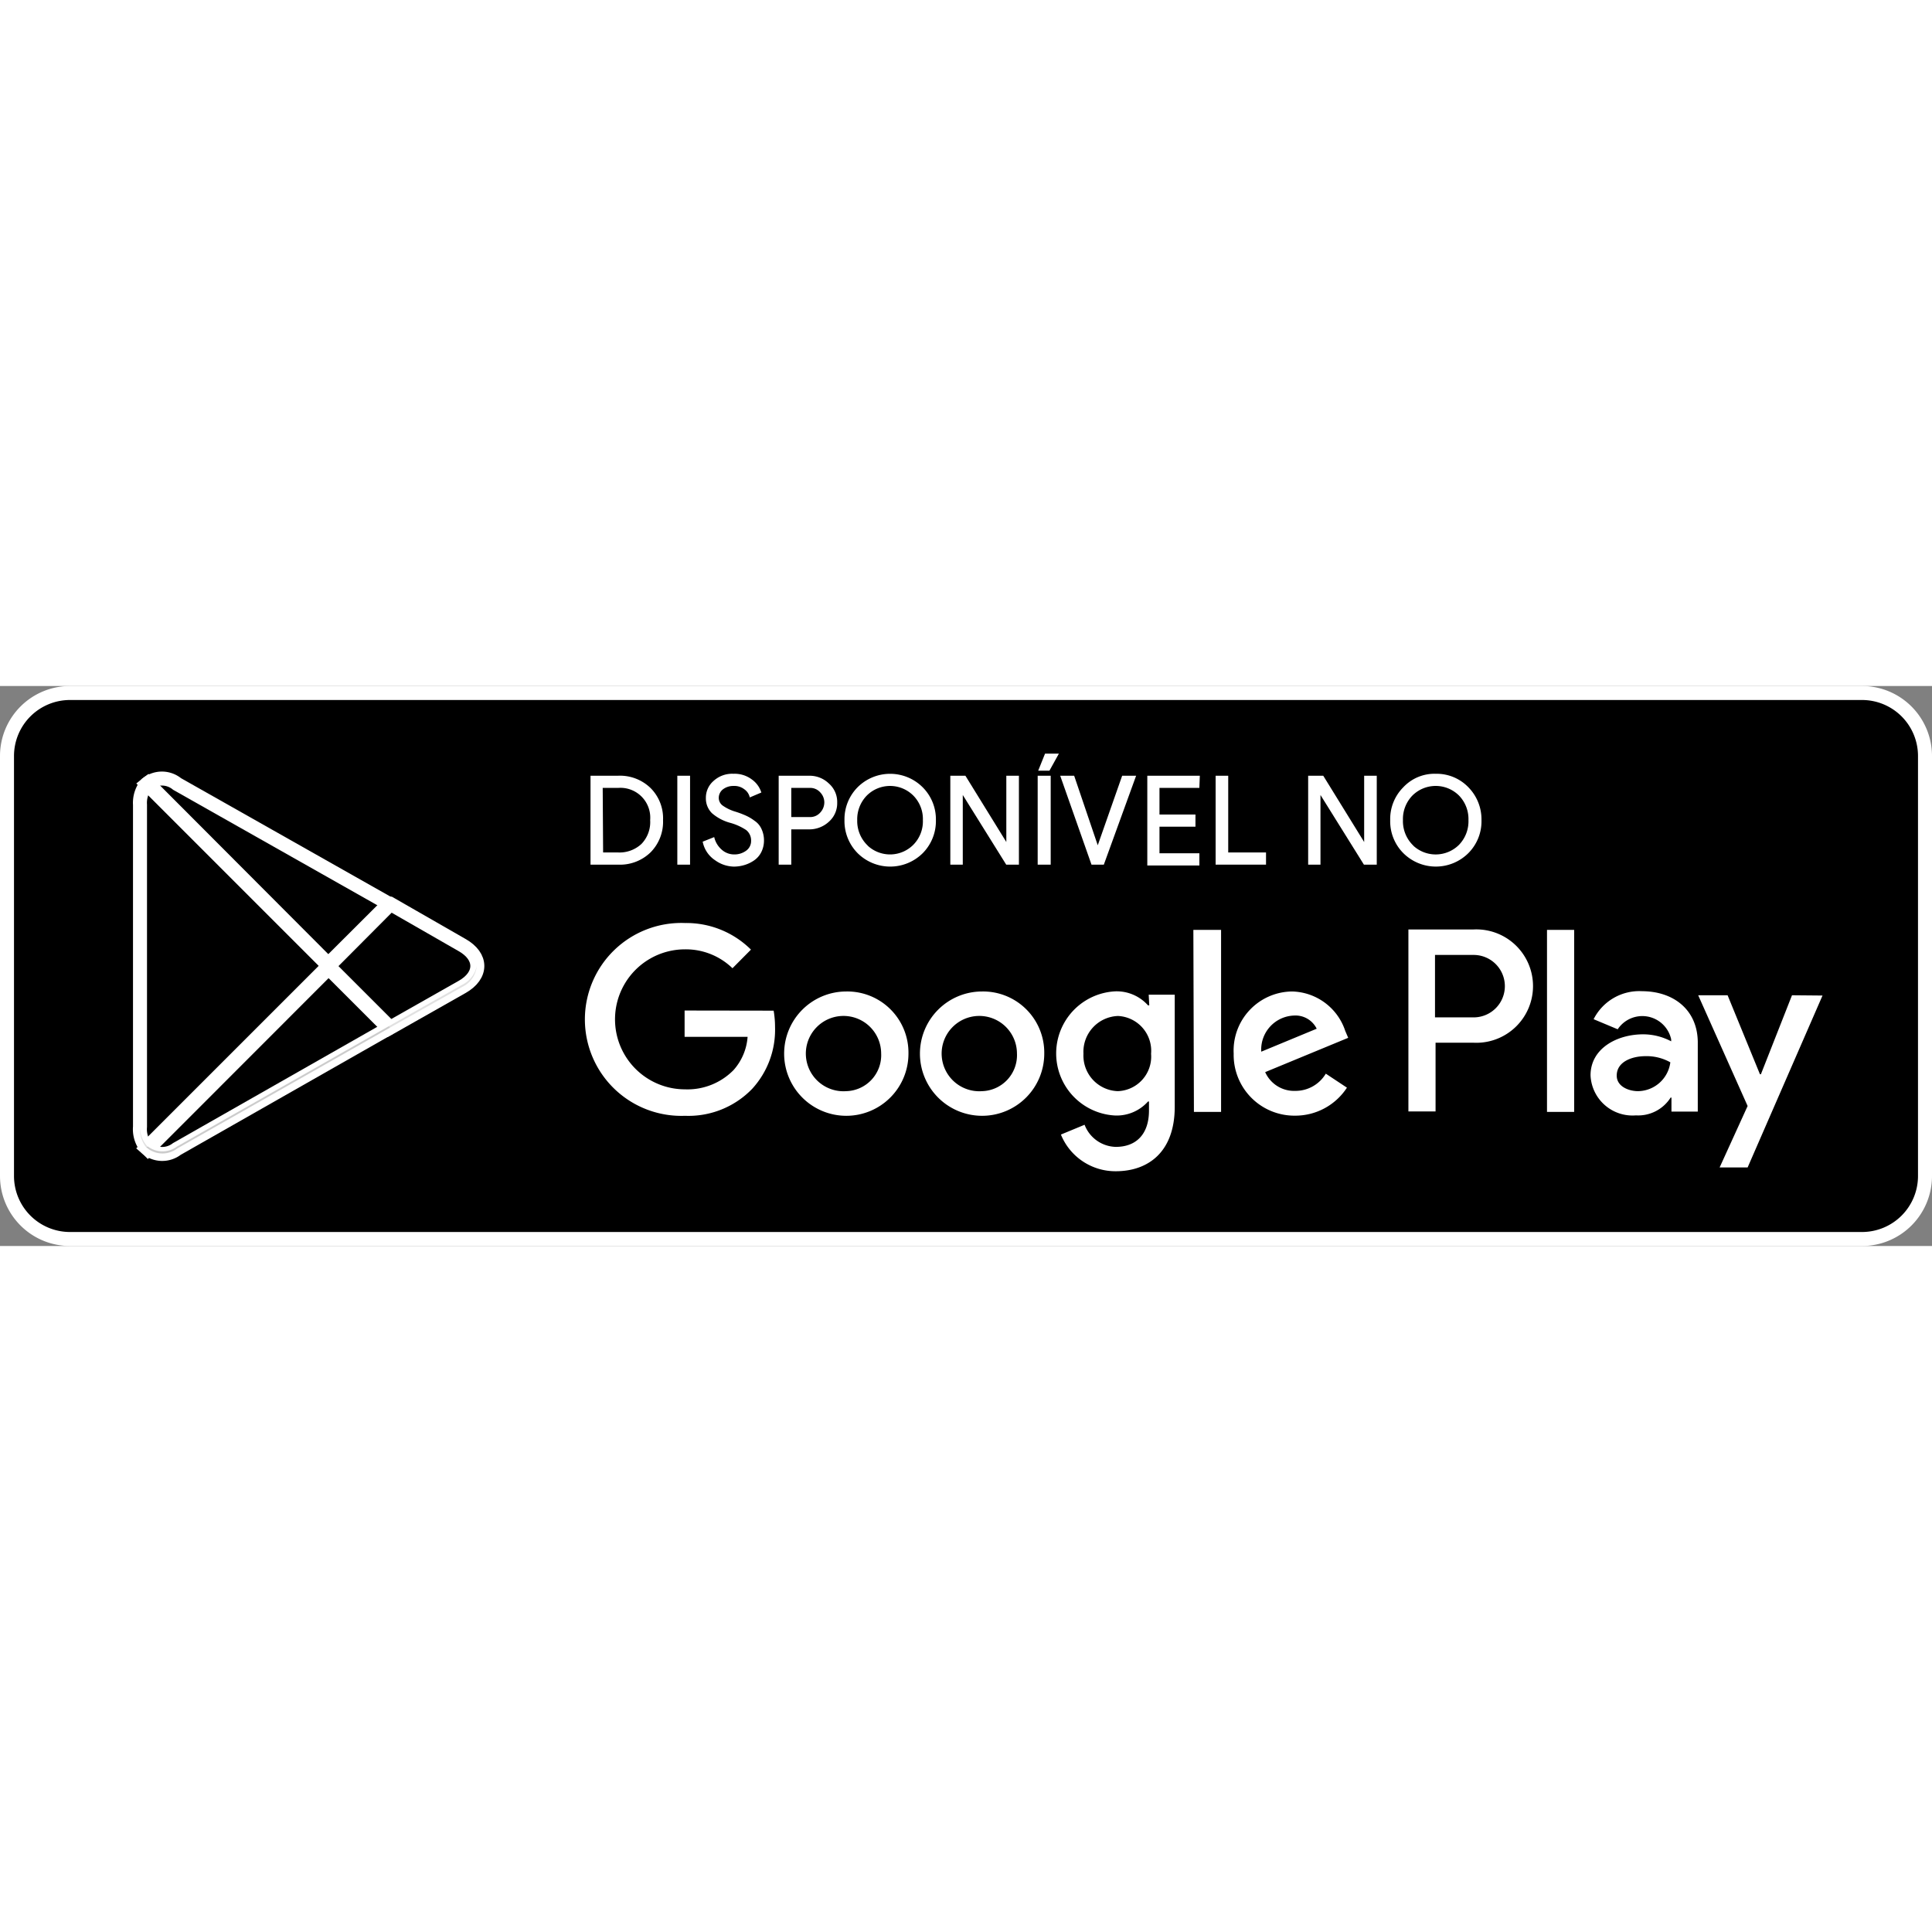
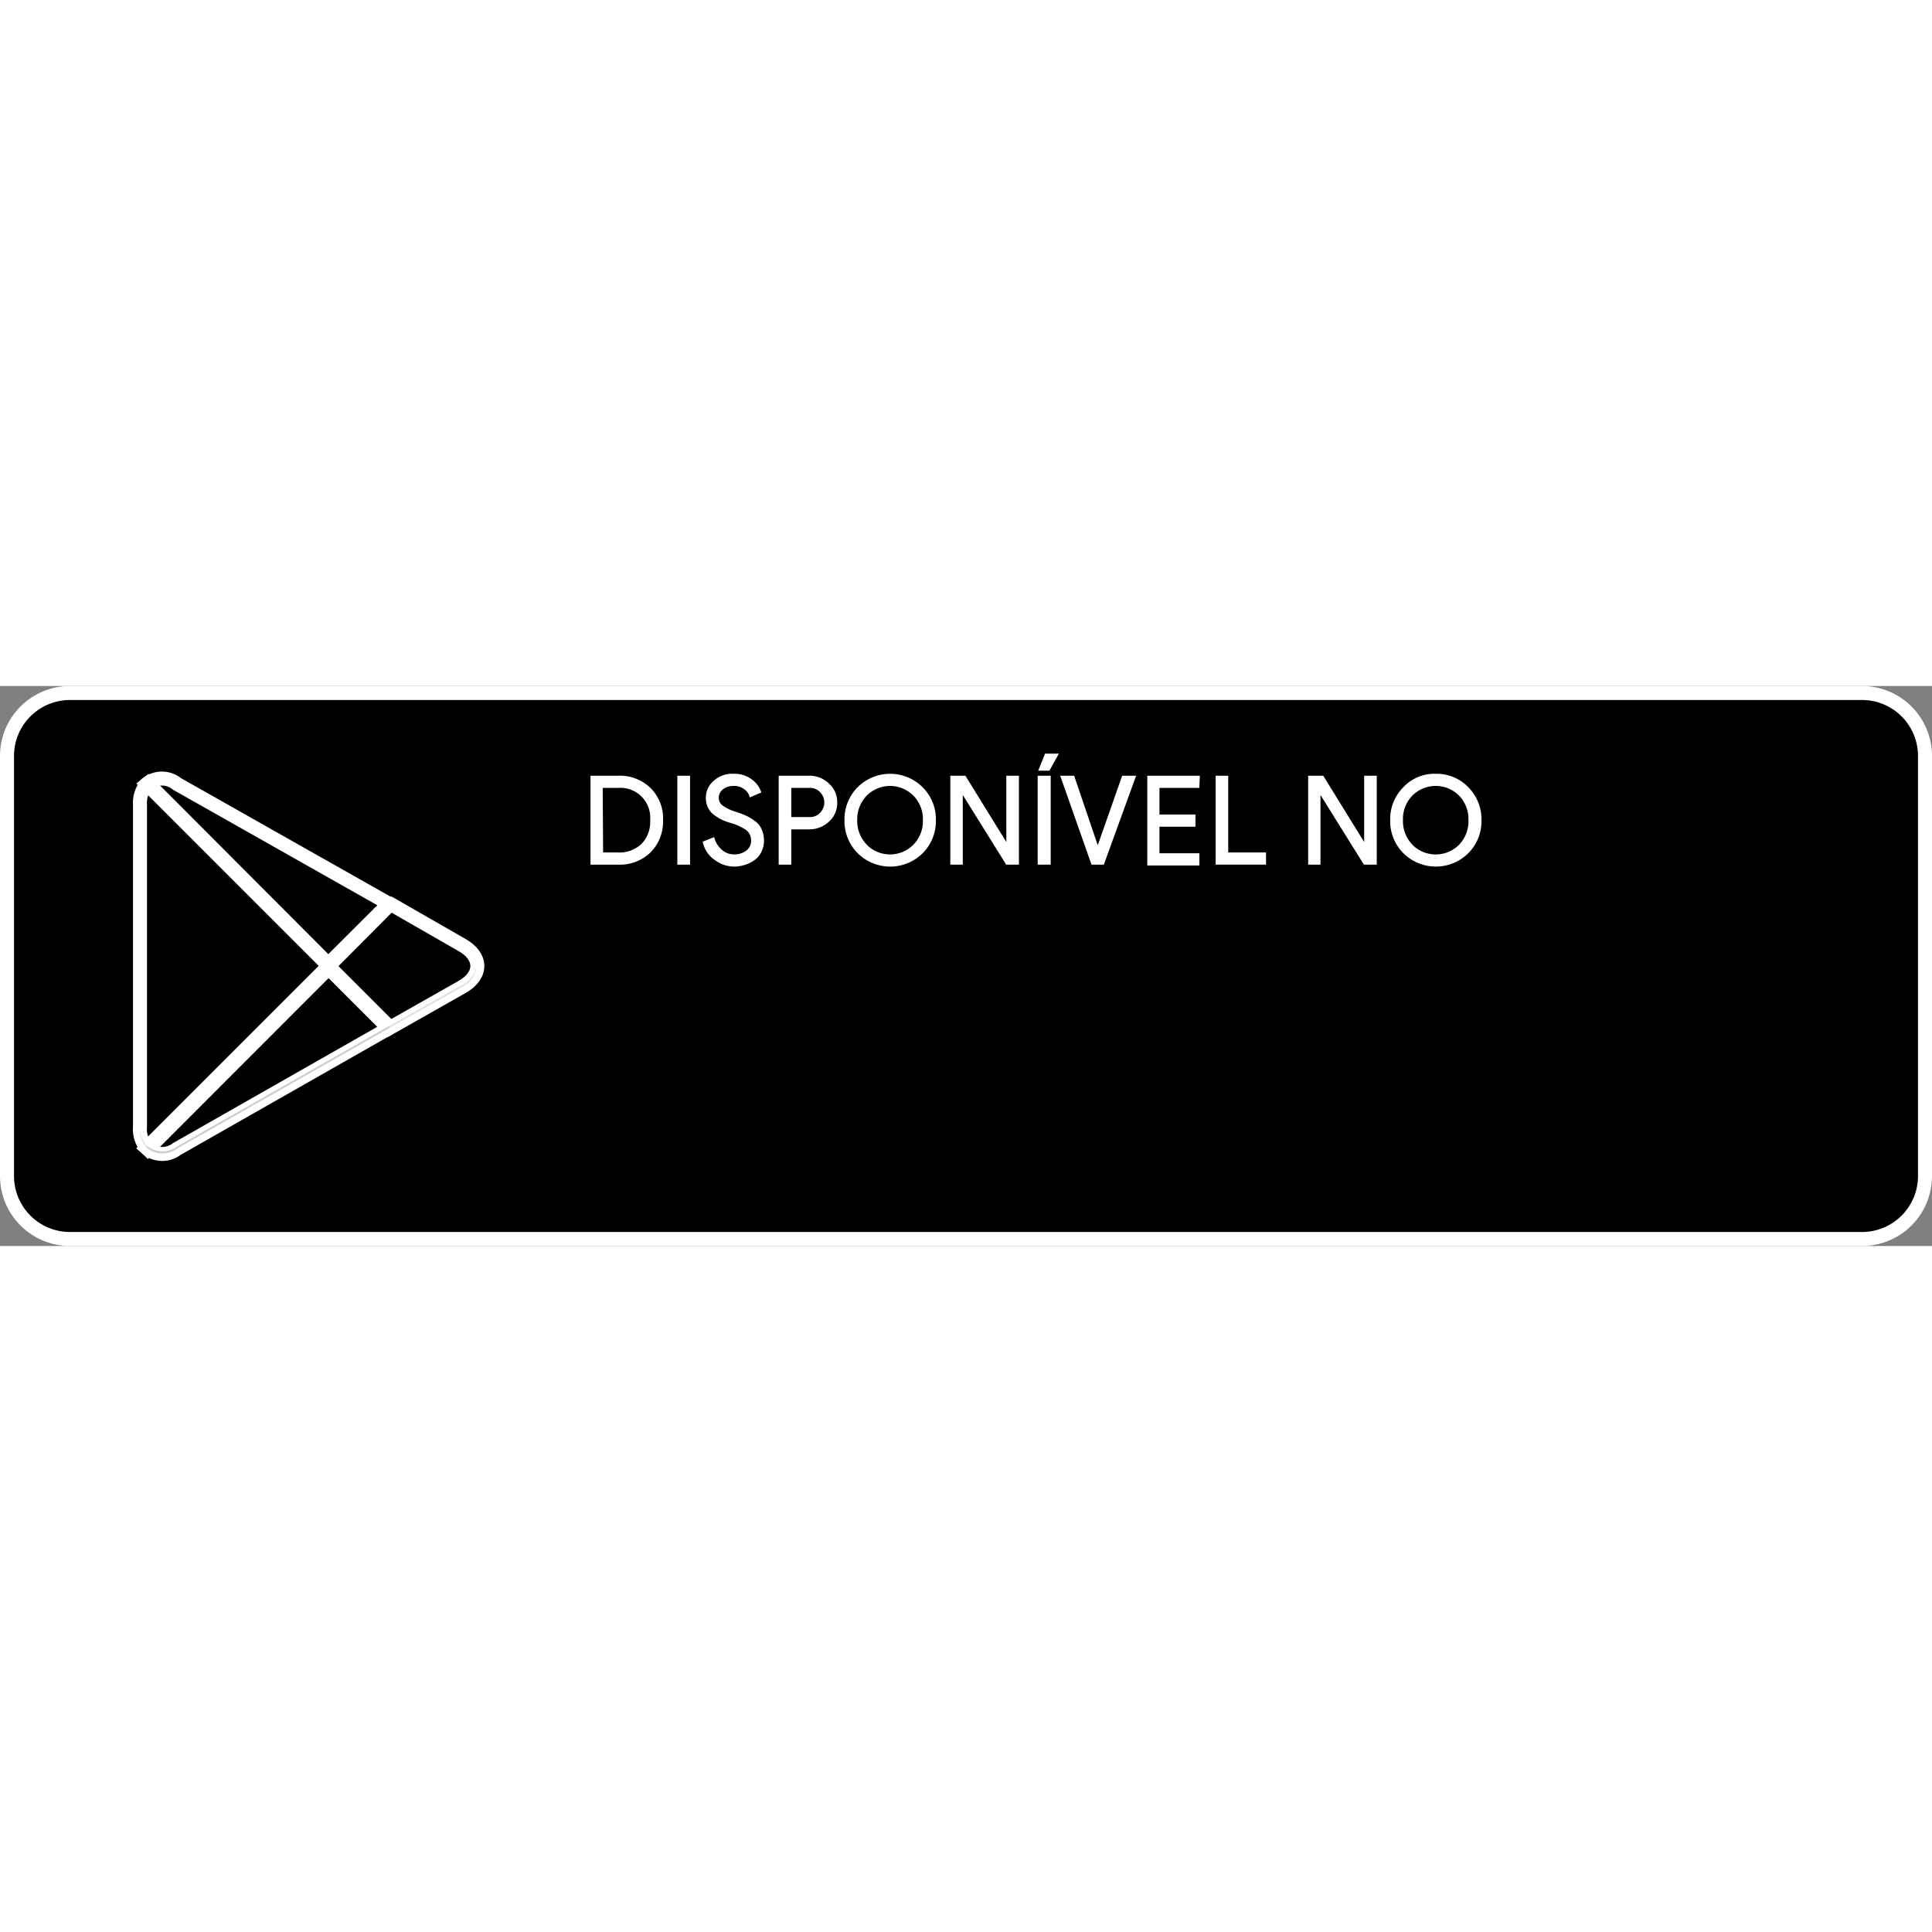
<svg xmlns="http://www.w3.org/2000/svg" viewBox="0 0 138 40" width="50px" height="50px">
  <rect x="0" y="0" width="138" height="40" fill="#808080" stroke="none" />
  <defs>
    <style>.cls-1,.cls-5,.cls-6{fill:#fff;}.cls-2{fill:none;}.cls-2,.cls-6{stroke:#fff;stroke-miterlimit:10;}.cls-3{opacity:0.2;}.cls-3,.cls-4,.cls-5{isolation:isolate;}.cls-4{opacity:0.12;}.cls-5{opacity:0.25;}.cls-6{stroke-width:0.1px;}</style>
  </defs>
  <g id="Layer_2" data-name="Layer 2">
    <g id="popup">
      <rect x="0.5" y="0.5" width="137" height="39" rx="4.5" />
      <path class="cls-1" d="M133,1a4,4,0,0,1,4,4V35a4,4,0,0,1-4,4H5a4,4,0,0,1-4-4V5A4,4,0,0,1,5,1H133m0-1H5A5,5,0,0,0,0,5V35a5,5,0,0,0,5,5H133a5,5,0,0,0,5-5V5a5,5,0,0,0-5-5Z" />
-       <path class="cls-1" d="M70.14,21.82a4.44,4.44,0,1,0,4.45,4.43A4.37,4.37,0,0,0,70.14,21.82Zm0,7.12a2.69,2.69,0,1,1,2.5-2.69A2.57,2.57,0,0,1,70.14,28.94Zm-9.7-7.12a4.44,4.44,0,1,0,4.45,4.43A4.37,4.37,0,0,0,60.44,21.82Zm0,7.12a2.69,2.69,0,1,1,2.5-2.69A2.57,2.57,0,0,1,60.44,28.94ZM48.9,23.18v1.88h4.5a4,4,0,0,1-1,2.37,4.61,4.61,0,0,1-3.47,1.38,5,5,0,0,1,0-10,4.79,4.79,0,0,1,3.39,1.35l1.32-1.33a6.55,6.55,0,0,0-4.71-1.9,6.89,6.89,0,1,0,0,13.77,6.32,6.32,0,0,0,4.8-1.93,6.24,6.24,0,0,0,1.63-4.4,6.84,6.84,0,0,0-.1-1.18Zm47.19,1.46a4.1,4.1,0,0,0-3.79-2.82,4.22,4.22,0,0,0-4.18,4.43,4.34,4.34,0,0,0,4.4,4.44,4.4,4.4,0,0,0,3.69-2l-1.51-1a2.52,2.52,0,0,1-2.18,1.23,2.26,2.26,0,0,1-2.15-1.34l5.93-2.45Zm-6,1.48a2.43,2.43,0,0,1,2.32-2.58,1.69,1.69,0,0,1,1.64.94Zm-4.81,4.3h1.94v-13H85.24Zm-3.19-7.61H82a3,3,0,0,0-2.33-1,4.44,4.44,0,0,0,0,8.87,3,3,0,0,0,2.33-1h.07v.64c0,1.69-.91,2.6-2.37,2.6a2.45,2.45,0,0,1-2.23-1.58l-1.69.7a4.2,4.2,0,0,0,3.92,2.62c2.28,0,4.21-1.34,4.21-4.61v-8H82.05Zm-2.23,6.13a2.54,2.54,0,0,1-2.47-2.67,2.56,2.56,0,0,1,2.47-2.7,2.49,2.49,0,0,1,2.36,2.7A2.47,2.47,0,0,1,79.82,28.94Zm25.39-11.55h-4.65v13h1.94V25.48h2.71a4.05,4.05,0,1,0,0-8.09Zm.05,6.28H102.5V19.21h2.76a2.23,2.23,0,1,1,0,4.46Zm12-1.87a3.65,3.65,0,0,0-3.47,2l1.72.72a2.11,2.11,0,0,1,3.82.72v.14a4.28,4.28,0,0,0-2-.5c-1.86,0-3.76,1-3.76,2.93a3,3,0,0,0,3.24,2.86,2.75,2.75,0,0,0,2.48-1.27h.06v1h1.88v-5C121.23,23.09,119.5,21.8,117.28,21.8ZM117,28.94c-.64,0-1.52-.32-1.52-1.11,0-1,1.1-1.39,2.06-1.39a3.46,3.46,0,0,1,1.77.44A2.36,2.36,0,0,1,117,28.94Zm11-6.85-2.22,5.64h-.07l-2.31-5.64h-2.1L124.83,30l-2,4.39h2l5.35-12.28Zm-17.5,8.33h1.94v-13h-1.94Z" />
      <path class="cls-2" d="M10.48,7A2.1,2.1,0,0,0,10,8.48v23A2.08,2.08,0,0,0,10.48,33l.08.08,12.9-12.91v-.3L10.56,6.94Z" />
      <path class="cls-2" d="M27.77,24.46l-4.31-4.31v-.3l4.31-4.3.09,0L33,18.5c1.46.82,1.46,2.18,0,3l-5.1,2.89Z" />
      <path class="cls-2" d="M27.86,24.4,23.46,20l-13,13a1.71,1.71,0,0,0,2.17.07L27.86,24.4" />
      <path class="cls-2" d="M27.86,15.6,12.65,7A1.71,1.71,0,0,0,10.48,7l13,13Z" />
      <path class="cls-3" d="M27.77,24.3,12.65,32.89a1.74,1.74,0,0,1-2.09,0h0l-.08.07h0l.08.08h0a1.73,1.73,0,0,0,2.09,0L27.86,24.4Z" />
      <path class="cls-4" d="M10.48,32.83A2.1,2.1,0,0,1,10,31.37v.15A2.08,2.08,0,0,0,10.48,33l.08-.07Z" />
      <path class="cls-4" d="M33,21.35,27.77,24.3l.09.1L33,21.5A1.81,1.81,0,0,0,34.05,20h0A1.93,1.93,0,0,1,33,21.35Z" />
      <path class="cls-5" d="M12.65,7.11,33,18.65A1.93,1.93,0,0,1,34.05,20h0A1.82,1.82,0,0,0,33,18.5L12.65,7C11.19,6.13,10,6.82,10,8.48v.15C10,7,11.19,6.28,12.65,7.11Z" />
      <path class="cls-6" d="M42.23,12.71V6.46h1.91a3.08,3.08,0,0,1,2.3.87,3,3,0,0,1,.87,2.25,3.05,3.05,0,0,1-.87,2.26,3.08,3.08,0,0,1-2.3.87Zm.8-.77h1.11a2.35,2.35,0,0,0,1.71-.62,2.29,2.29,0,0,0,.64-1.74,2.18,2.18,0,0,0-2.35-2.35H43Z" />
      <path class="cls-6" d="M48.43,12.71V6.46h.81v6.25Z" />
      <path class="cls-6" d="M52.43,12.85a2.31,2.31,0,0,1-1.33-.45,2,2,0,0,1-.85-1.25l.73-.29a1.74,1.74,0,0,0,.54.87,1.37,1.37,0,0,0,.91.35,1.44,1.44,0,0,0,.9-.28.89.89,0,0,0,.37-.74,1,1,0,0,0-.37-.81,4,4,0,0,0-1.18-.53,3.24,3.24,0,0,1-1.26-.67A1.43,1.43,0,0,1,50.47,8,1.53,1.53,0,0,1,51,6.82a1.91,1.91,0,0,1,1.39-.5,2,2,0,0,1,1.29.4,1.76,1.76,0,0,1,.64.86l-.73.31a1,1,0,0,0-.39-.55,1.2,1.2,0,0,0-.8-.25,1.26,1.26,0,0,0-.79.25.82.82,0,0,0-.32.65.73.73,0,0,0,.3.59,3.13,3.13,0,0,0,.88.43,6.58,6.58,0,0,1,.78.29,3.16,3.16,0,0,1,.62.37,1.32,1.32,0,0,1,.48.57,1.85,1.85,0,0,1,.17.8,1.79,1.79,0,0,1-.19.81,1.54,1.54,0,0,1-.5.57,2.43,2.43,0,0,1-.67.32A2.58,2.58,0,0,1,52.43,12.85Z" />
      <path class="cls-6" d="M56.47,12.71h-.8V6.46H57.8A1.92,1.92,0,0,1,59.17,7a1.7,1.7,0,0,1,.58,1.33,1.71,1.71,0,0,1-.58,1.33,2,2,0,0,1-1.37.53H56.47Zm0-3.3h1.35a1,1,0,0,0,.81-.34,1.12,1.12,0,0,0,.3-.75,1.08,1.08,0,0,0-.3-.75,1,1,0,0,0-.81-.34H56.47Z" />
      <path class="cls-6" d="M65.88,11.9a3.25,3.25,0,0,1-4.59,0,3.21,3.21,0,0,1-.92-2.32,3.2,3.2,0,0,1,.92-2.31,3.24,3.24,0,0,1,4.58,0,3.18,3.18,0,0,1,.93,2.31A3.21,3.21,0,0,1,65.88,11.9Zm-4-.52a2.4,2.4,0,0,0,3.39,0,2.43,2.43,0,0,0,.7-1.8,2.43,2.43,0,0,0-.7-1.79,2.4,2.4,0,0,0-3.39,0,2.47,2.47,0,0,0-.7,1.79A2.47,2.47,0,0,0,61.89,11.38Z" />
      <path class="cls-6" d="M67.93,12.71V6.46h1l3,4.86h0l0-1.2V6.46h.8v6.25h-.83l-3.18-5.1h0l0,1.21v3.89Z" />
      <path class="cls-6" d="M74.17,12.71V6.46H75v6.25ZM74.93,6h-.7l.45-1.12h.87Z" />
      <path class="cls-6" d="M78,12.71l-2.2-6.25h.89l1.72,5.07h0l1.78-5.07h.89l-2.27,6.25Z" />
      <path class="cls-6" d="M85.62,7.23H82.77v2h2.57V10H82.77v2h2.85v.77H82V6.46h3.65Z" />
      <path class="cls-6" d="M86.88,12.71V6.46h.8v5.48h2.7v.77Z" />
      <path class="cls-6" d="M93.49,12.71V6.46h1l3,4.86h0l0-1.2V6.46h.8v6.25h-.84l-3.18-5.1h0l0,1.21v3.89Z" />
      <path class="cls-6" d="M104.85,11.9a3.24,3.24,0,0,1-4.58,0,3.17,3.17,0,0,1-.92-2.32,3.16,3.16,0,0,1,.92-2.31,3,3,0,0,1,2.29-.95,3.09,3.09,0,0,1,2.29.95,3.22,3.22,0,0,1,.92,2.31A3.17,3.17,0,0,1,104.85,11.9Zm-4-.52a2.41,2.41,0,0,0,3.4,0,2.47,2.47,0,0,0,.69-1.8,2.46,2.46,0,0,0-.69-1.79,2.41,2.41,0,0,0-3.4,0,2.46,2.46,0,0,0-.69,1.79A2.47,2.47,0,0,0,100.86,11.38Z" />
    </g>
  </g>
</svg>